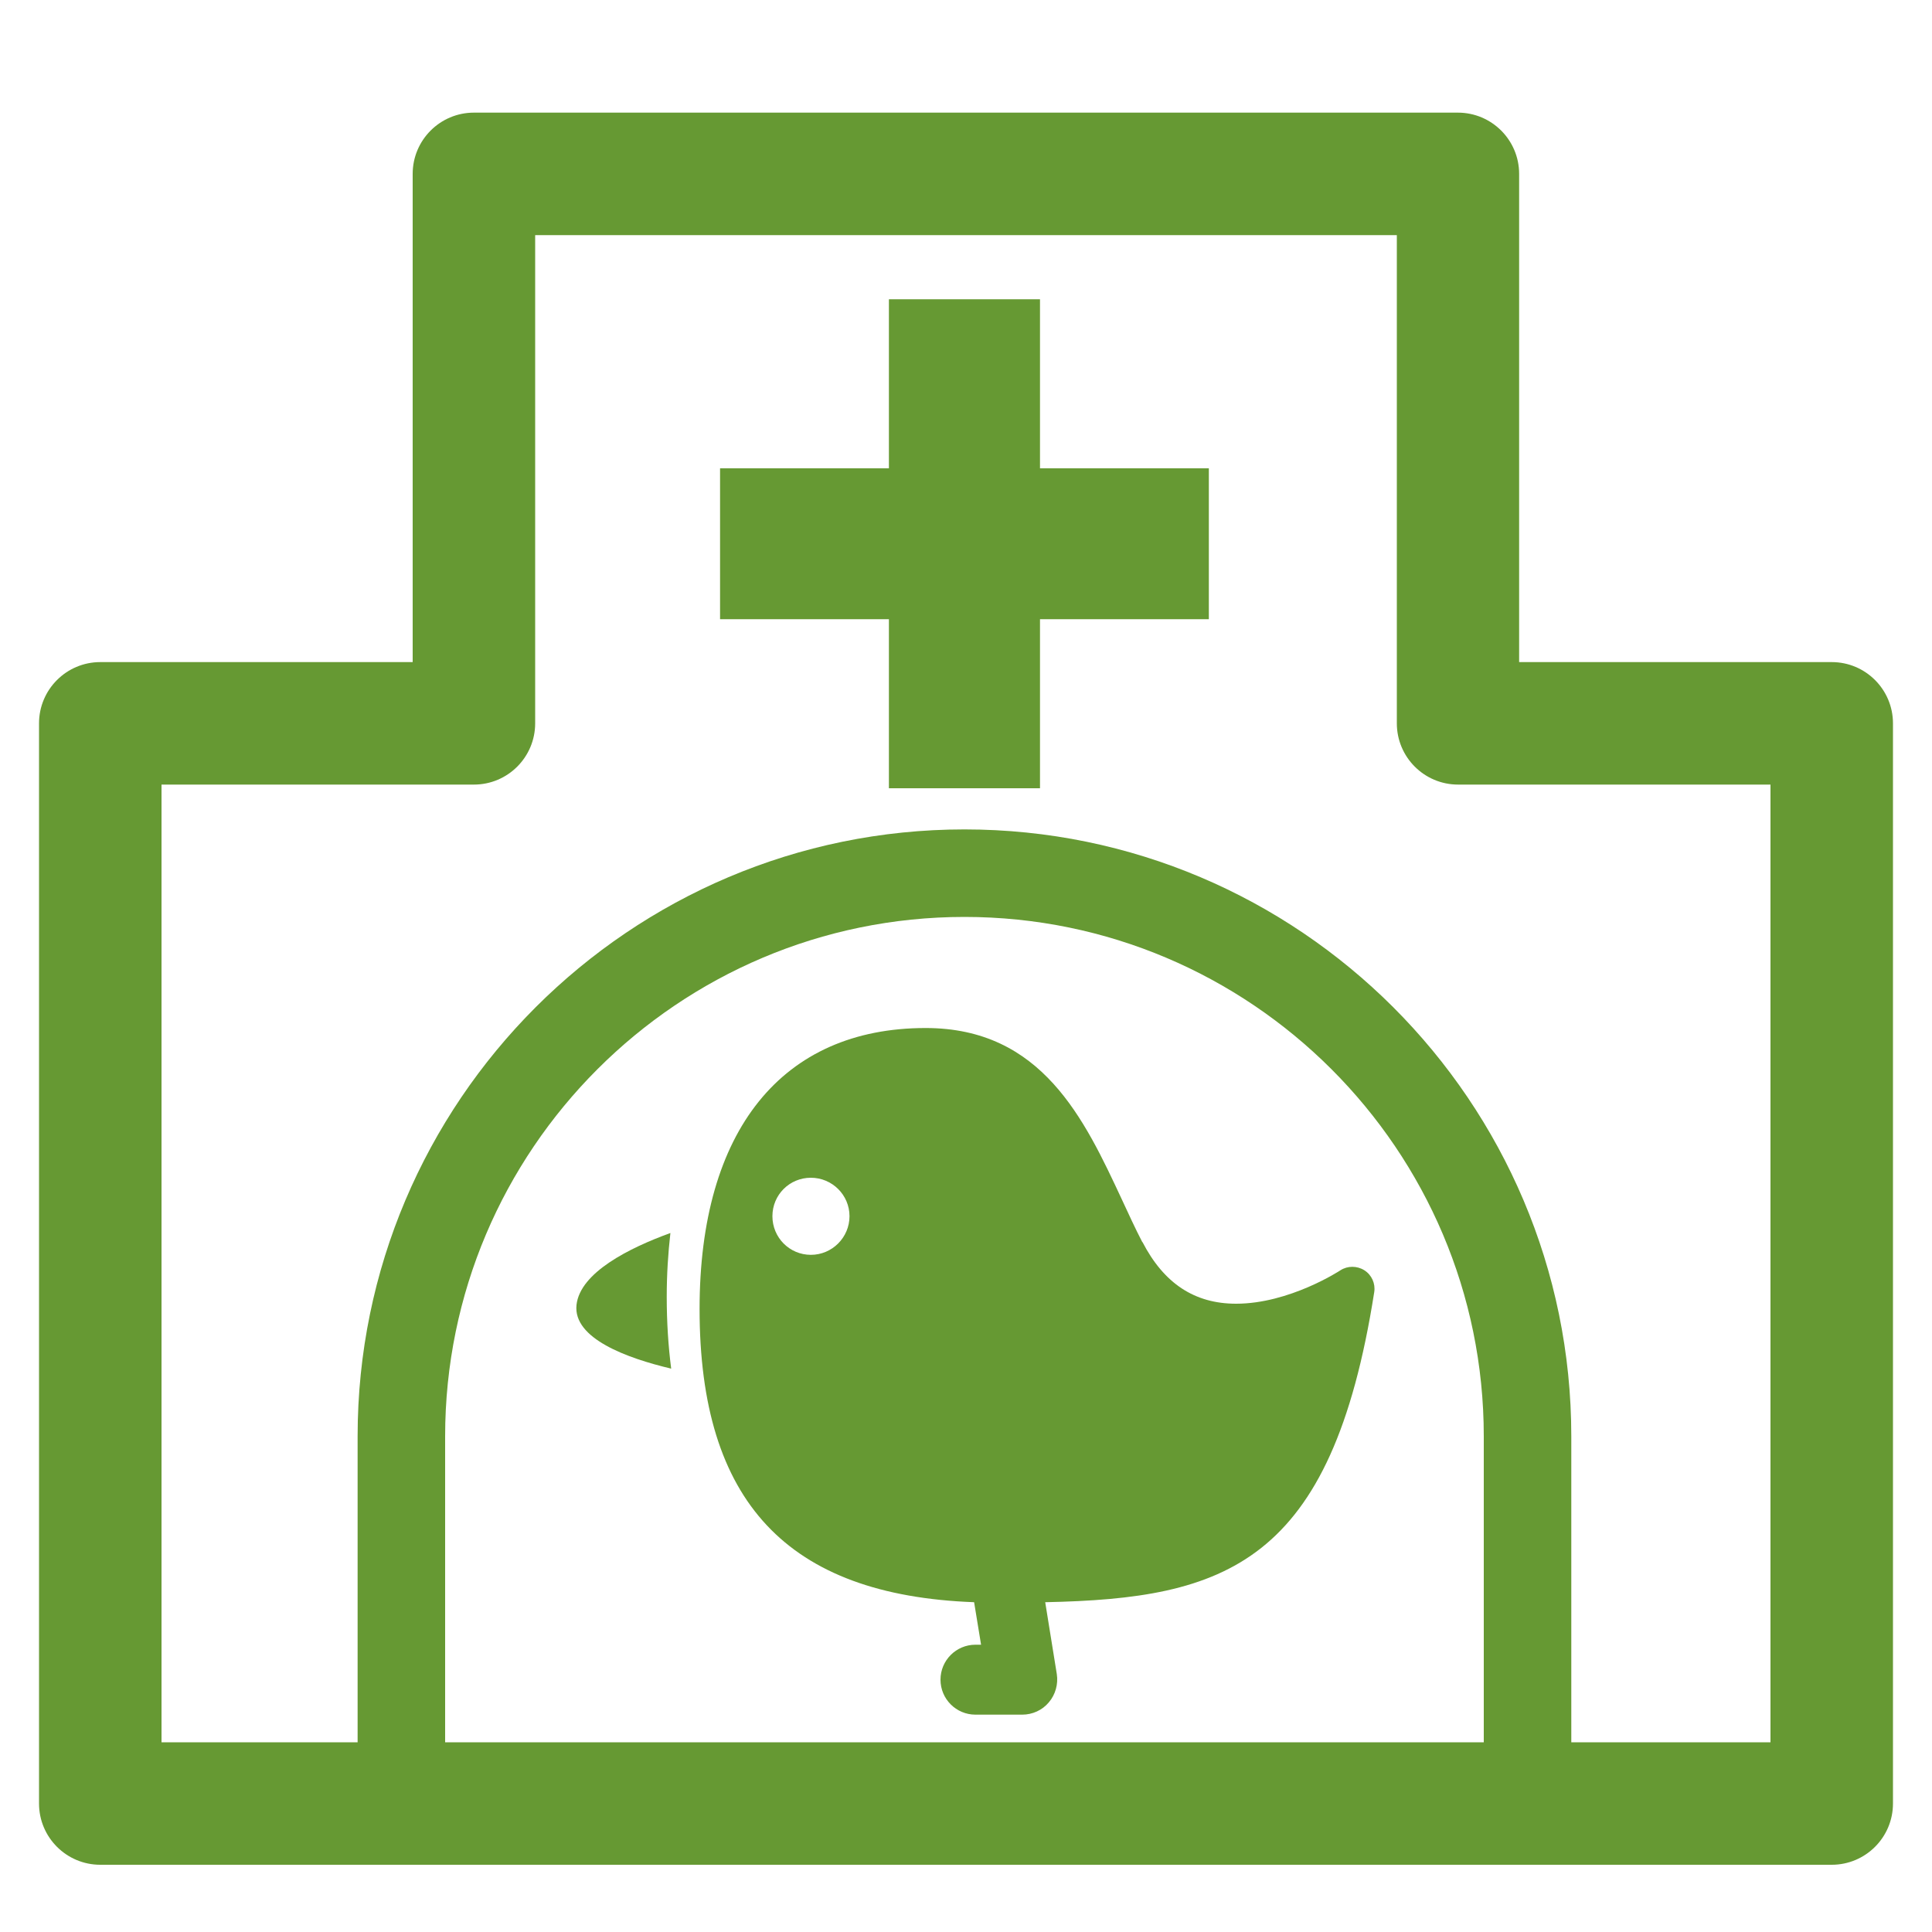
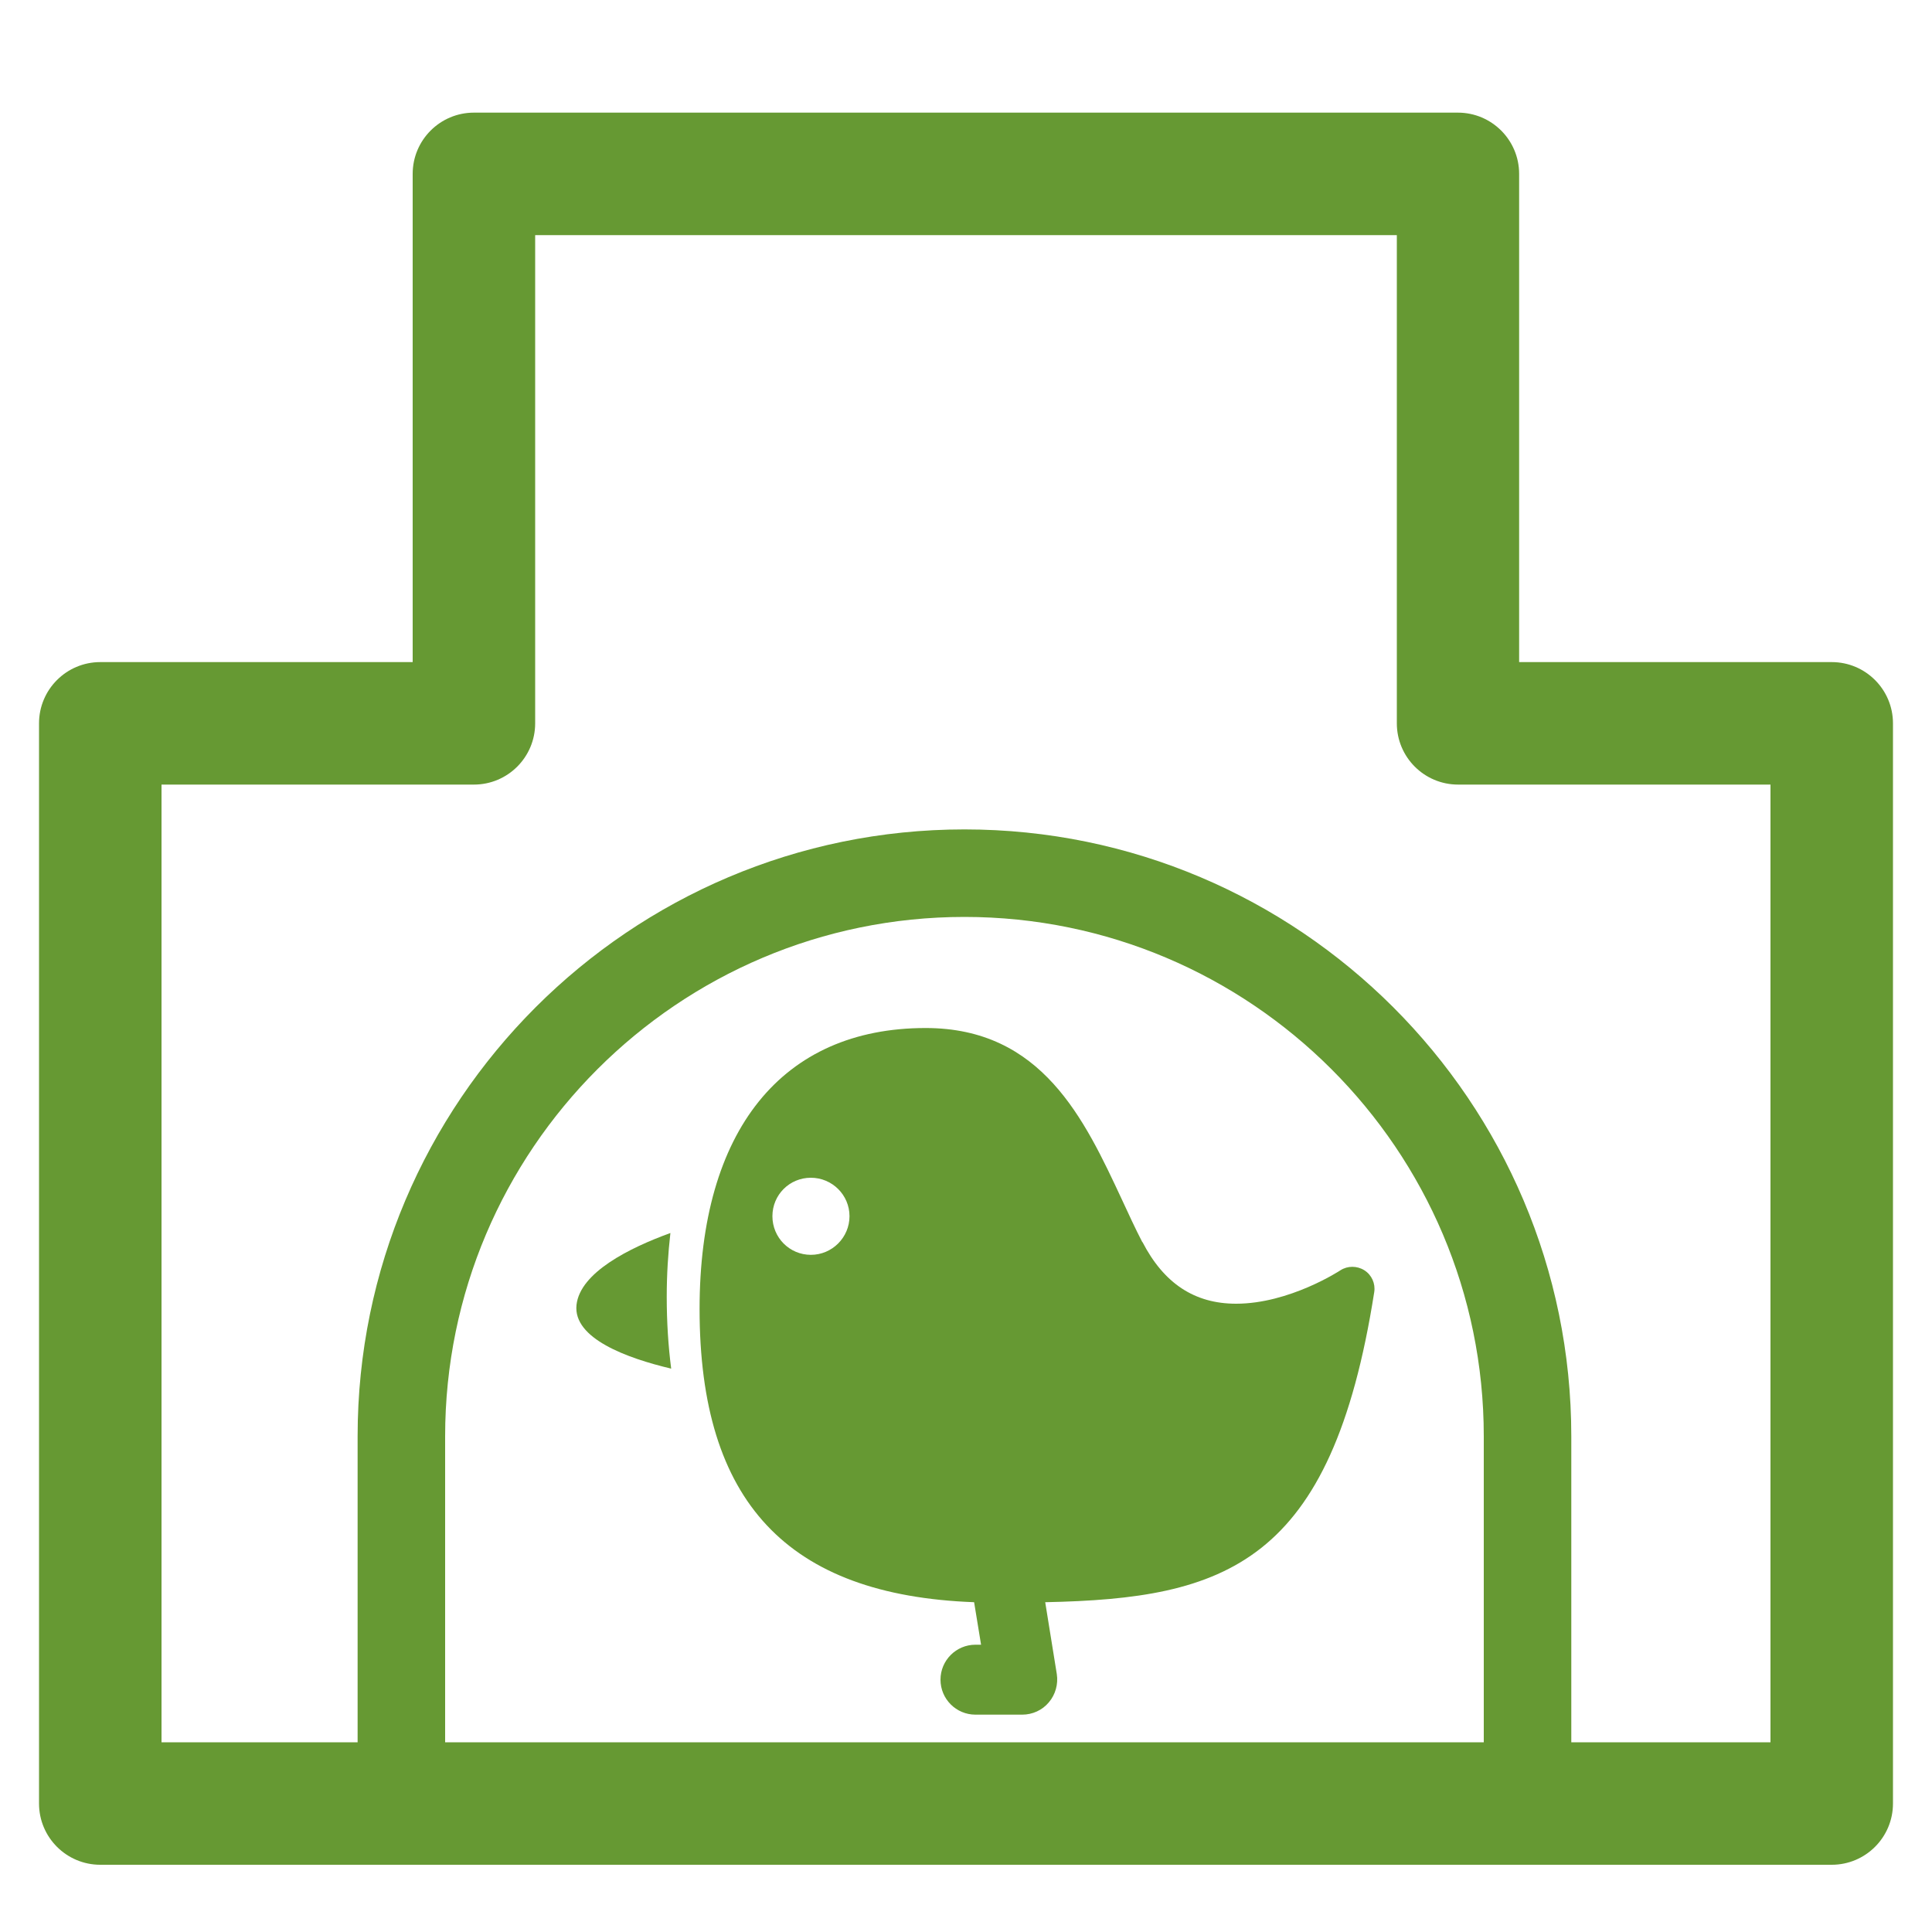
<svg xmlns="http://www.w3.org/2000/svg" id="_レイヤー_1" viewBox="0 0 100 100">
  <defs>
    <style>.cls-1{fill:#693;}.cls-1,.cls-2{stroke-width:0px;}.cls-2{fill:none;}</style>
  </defs>
  <rect class="cls-2" width="100" height="100" />
  <path class="cls-1" d="M94.81,34.27h-16.18V9c0-1.75-1.42-3.17-3.17-3.17H24.53c-1.75,0-3.17,1.42-3.17,3.17v25.27H5.19c-1.75,0-3.17,1.42-3.17,3.17v55.91c0,1.75,1.42,3.17,3.17,3.17h89.62c1.75,0,3.17-1.42,3.17-3.17v-55.91c0-1.75-1.42-3.17-3.17-3.17ZM76.8,90.18H23.04v-15.84c0-14.82,12.06-26.88,26.88-26.88s26.88,12.06,26.88,26.88v15.84ZM91.64,90.18h-10.31v-15.84c0-17.32-14.09-31.41-31.41-31.41s-31.41,14.09-31.41,31.41v15.84h-10.15v-49.57h16.17c1.75,0,3.17-1.42,3.17-3.17V12.17h44.6v25.27c0,1.75,1.42,3.17,3.17,3.17h16.17v49.57Z" />
-   <polygon class="cls-1" points="53.83 15.49 46.01 15.49 46.01 24.24 37.27 24.24 37.27 32.05 46.01 32.05 46.01 40.8 53.83 40.8 53.83 32.05 62.57 32.05 62.57 24.24 53.83 24.24 53.83 15.49" />
  <path class="cls-1" d="M34.7,63.82c-2.12.77-4.67,2.04-4.86,3.72-.19,1.74,2.62,2.76,4.9,3.3-.15-1.17-.23-2.4-.23-3.72,0-1.16.07-2.25.19-3.3Z" />
  <path class="cls-1" d="M59.13,64.3c-.37-.71-.71-1.46-1.06-2.21-1.94-4.16-4.14-8.88-10.16-8.88-7.43,0-11.7,5.3-11.7,14.54,0,9.98,4.54,14.82,14.21,15.18l.36,2.2h-.29c-1,0-1.81.81-1.81,1.81s.81,1.81,1.81,1.81h2.42c.53,0,1.04-.23,1.38-.64.34-.4.49-.94.41-1.46l-.6-3.72c9.32-.19,14.82-1.95,17.03-16.05.07-.44-.13-.89-.51-1.13-.38-.24-.87-.24-1.24,0-.03.02-2.64,1.73-5.4,1.73-2.15,0-3.74-1.05-4.85-3.2ZM41.97,64.95c-1.1,0-1.99-.89-1.99-2s.89-1.99,1.99-1.99,2,.89,2,1.99-.9,2-2,2Z" />
</svg>